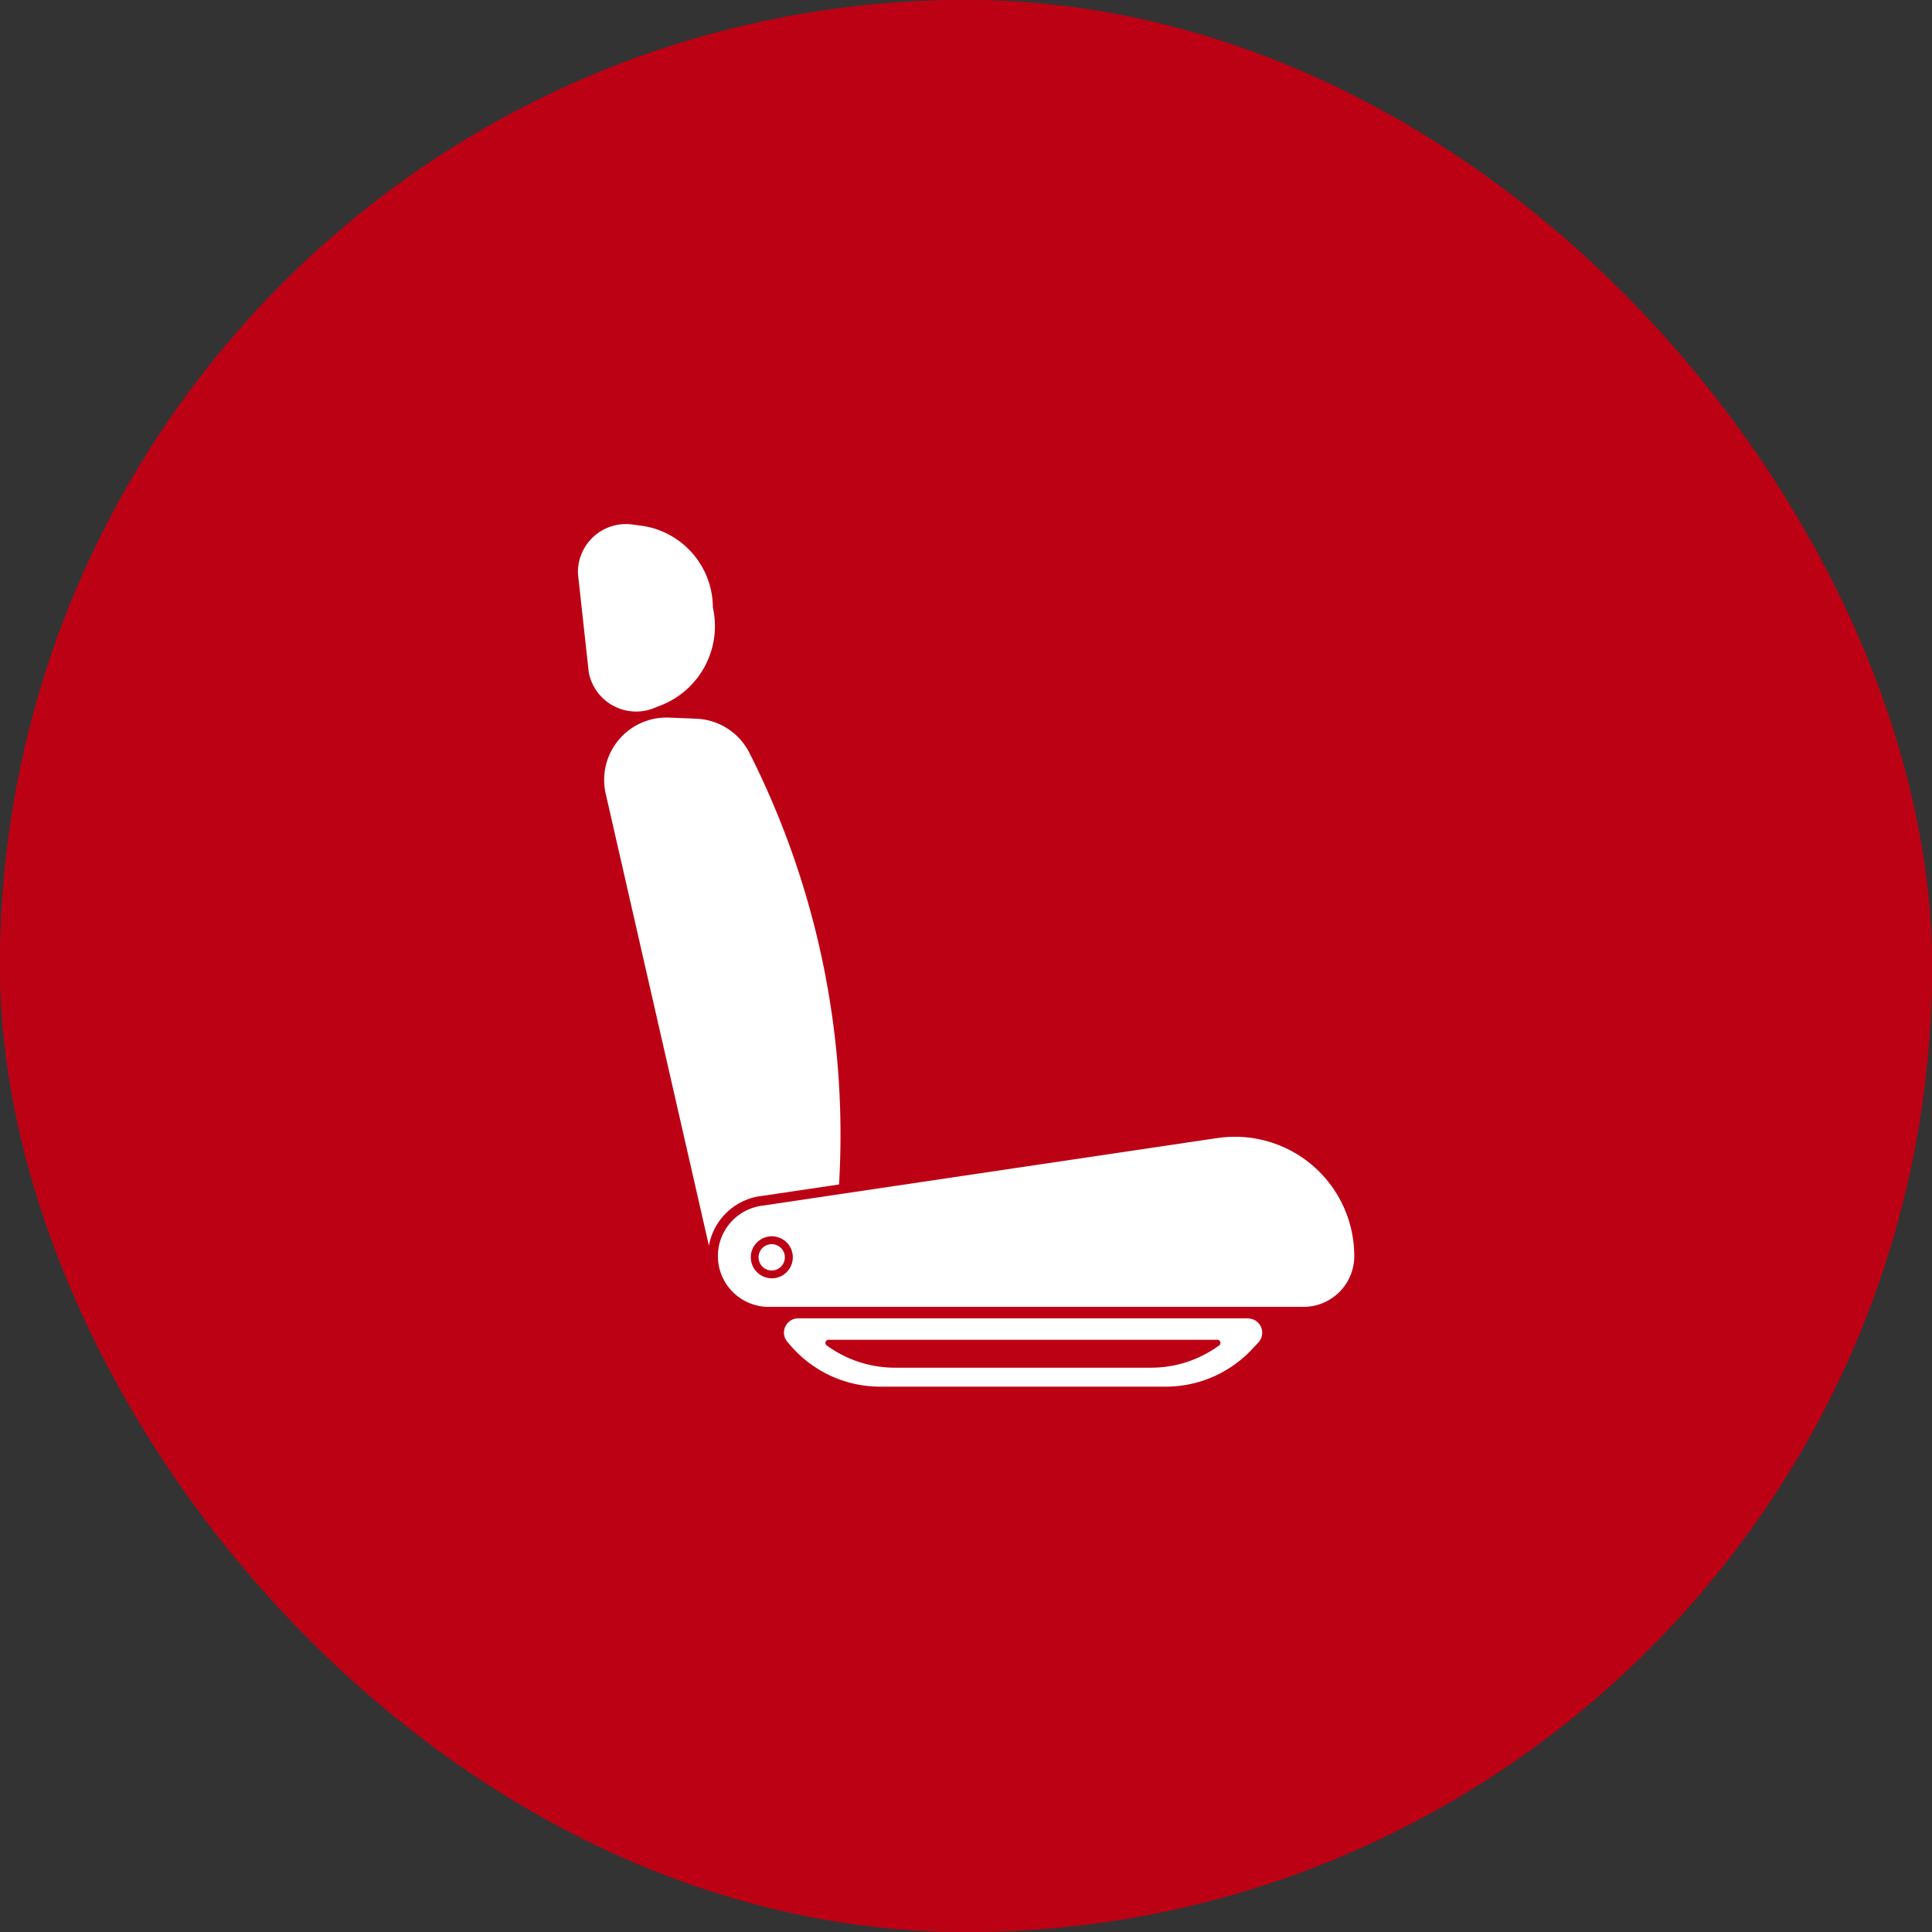
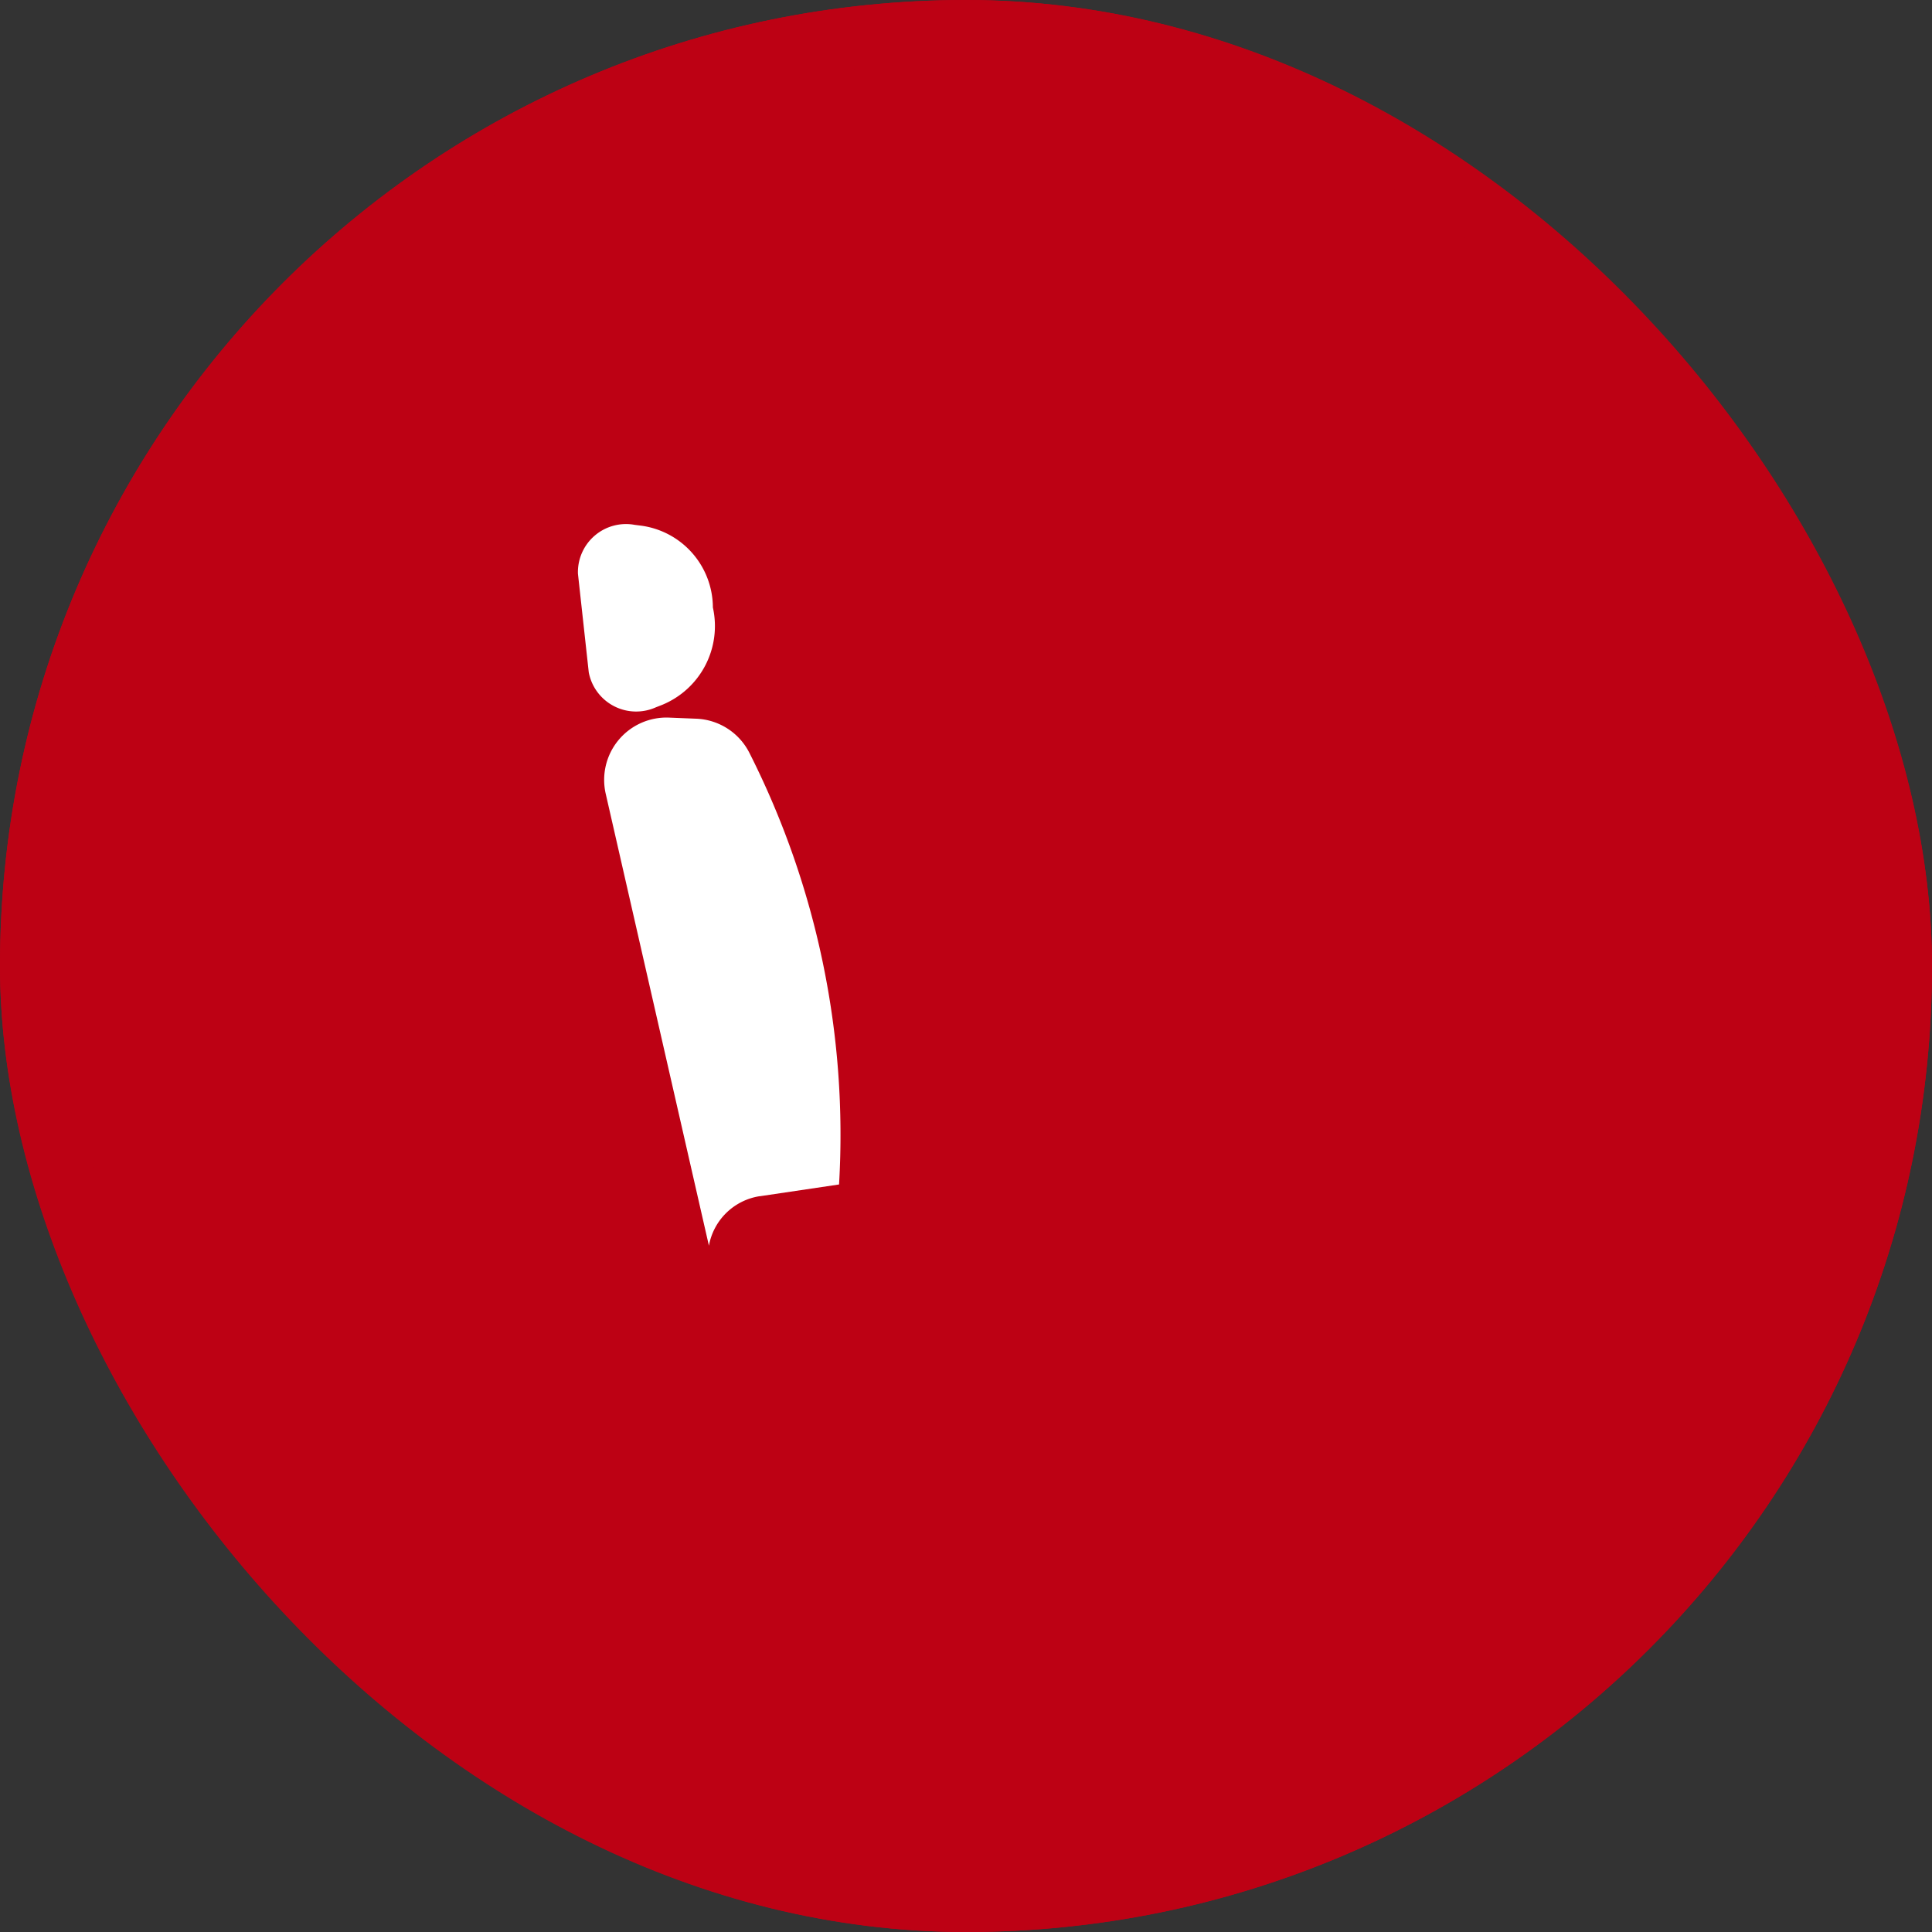
<svg xmlns="http://www.w3.org/2000/svg" width="62" height="62" viewBox="0 0 62 62">
  <rect x="0" y="0" width="62" height="62" fill="#333333" stroke="none" />
  <g id="Raggruppa_12640" data-name="Raggruppa 12640" transform="translate(-10709 -3748)">
    <g id="Rettangolo_3656" data-name="Rettangolo 3656" transform="translate(10709 3748)" fill="#bd0114" stroke="#bd0114" stroke-width="2">
      <rect width="62" height="62" rx="31" stroke="none" />
      <rect x="1" y="1" width="60" height="60" rx="30" fill="none" />
    </g>
    <g id="Raggruppa_12623" data-name="Raggruppa 12623" transform="translate(9509 2205)">
      <path id="Tracciato_17218" data-name="Tracciato 17218" d="M1576.677,457.7l2.546-.378a27.153,27.153,0,0,0-2.875-13.847,2,2,0,0,0-1.708-1.1l-.871-.035a2,2,0,0,0-2.033,2.447l3.311,14.5a1.959,1.959,0,0,1,1.629-1.589" transform="translate(-352.297 1123.689)" fill="#fff" />
      <path id="Tracciato_17219" data-name="Tracciato 17219" d="M1572.526,436.015l.2-.078a2.735,2.735,0,0,0,1.626-3.125,2.658,2.658,0,0,0-2.344-2.63l-.165-.021a1.543,1.543,0,0,0-1.821,1.568l.347,3.165a1.548,1.548,0,0,0,2.157,1.121" transform="translate(-351.475 1129.682)" fill="#fff" />
-       <path id="Tracciato_17220" data-name="Tracciato 17220" d="M1594.894,468.851l-14.641,2.176a1.63,1.63,0,0,0,.239,3.242h17.164a1.63,1.63,0,0,0,1.63-1.629,3.829,3.829,0,0,0-4.392-3.788m-14.3,4.5a.674.674,0,1,1,.674-.674.674.674,0,0,1-.674.674" transform="translate(-355.826 1110.67)" fill="#fff" />
-       <path id="Tracciato_17221" data-name="Tracciato 17221" d="M1597.935,480.277H1583.5a.458.458,0,0,0-.346.759l.108.125a3.794,3.794,0,0,0,2.866,1.308h9.165a3.794,3.794,0,0,0,2.788-1.22l.187-.2a.459.459,0,0,0-.337-.769m-.921.864a3.7,3.7,0,0,1-2.217.717h-8.164a3.707,3.707,0,0,1-2.218-.717.1.1,0,0,1,.062-.179h12.475a.1.1,0,0,1,.062.179" transform="translate(-357.883 1105.03)" fill="#fff" />
-       <path id="Tracciato_17222" data-name="Tracciato 17222" d="M1581.858,475.594a.422.422,0,1,0,.421.421.422.422,0,0,0-.421-.421" transform="translate(-357.092 1107.333)" fill="#fff" />
    </g>
  </g>
</svg>